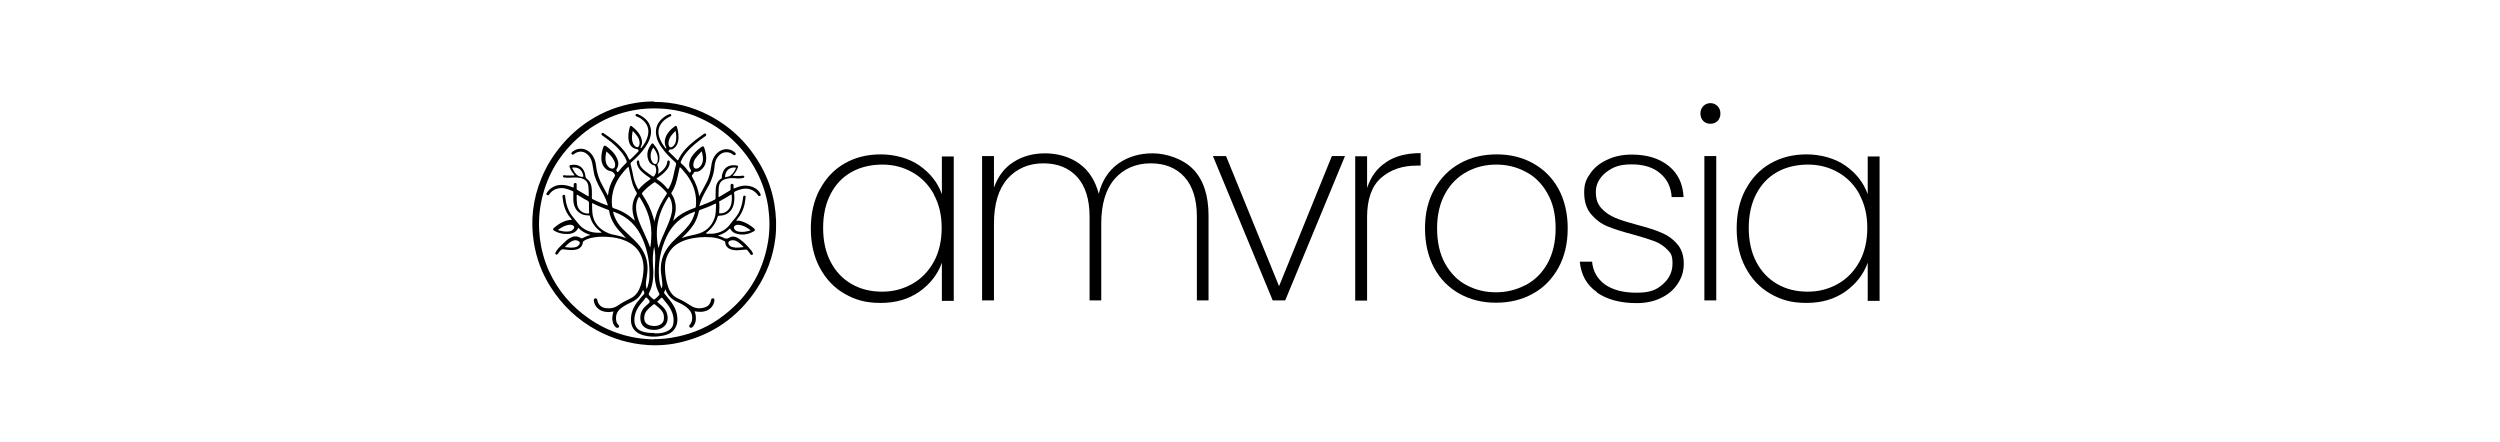
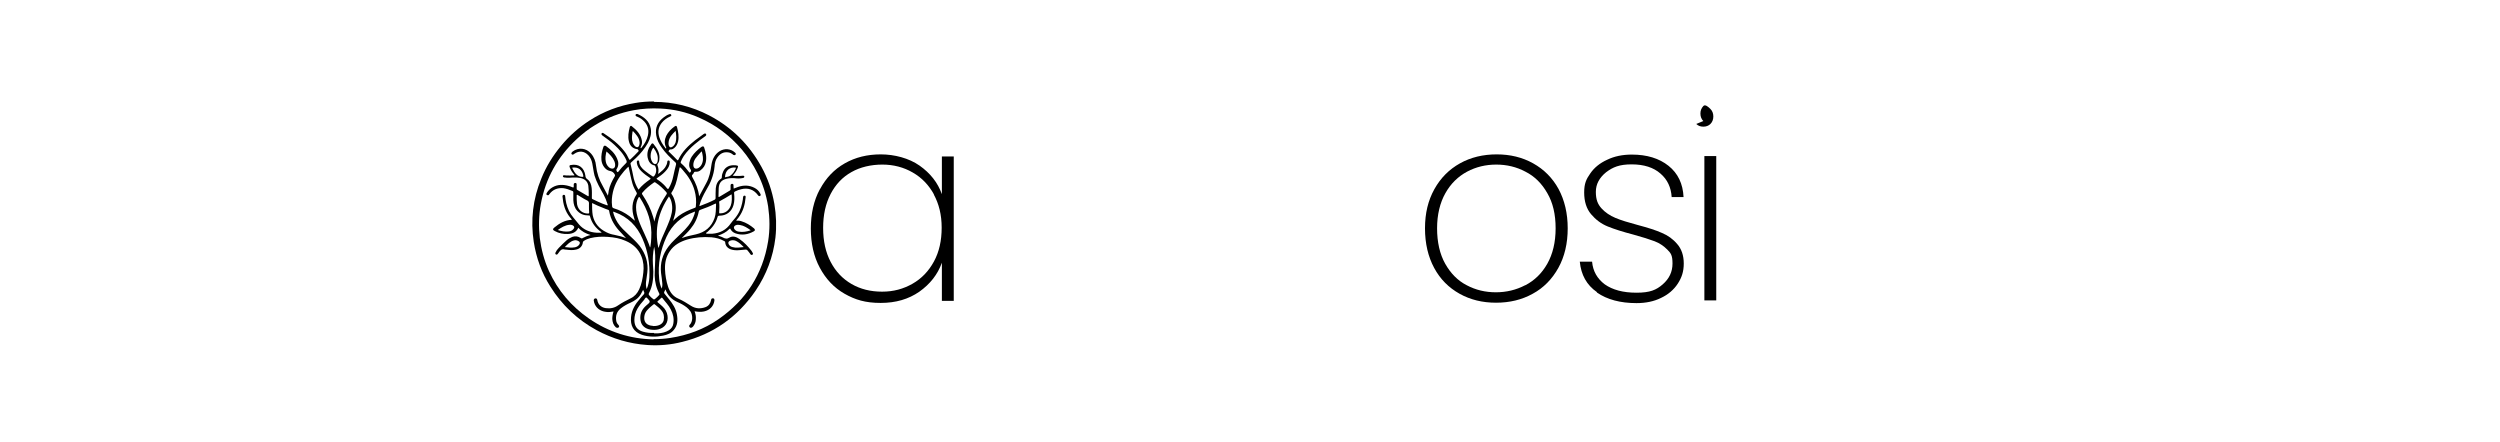
<svg xmlns="http://www.w3.org/2000/svg" viewBox="0 0 1200 212">
  <g>
    <g id="Layer_1">
      <g>
        <path d="M313.9,48.9c9.4,0,18.2,2.2,26.5,6.5,10.9,5.7,19.2,14,25.1,24.7,3.1,5.6,5.1,11.5,6.2,17.8.9,5.4,1.1,10.8.5,16.2-1.1,9.2-4.3,17.7-9.5,25.4-8.6,12.6-20.3,20.9-35.2,24.6-5.5,1.4-11.1,1.9-16.8,1.5-8.6-.6-16.7-3-24.3-7.1-9.2-5-16.6-12-22.2-20.9-4.2-6.6-6.8-13.8-8-21.5-1.6-10.4-.4-20.6,3.6-30.3,2.3-5.8,5.6-11.1,9.6-15.9,3.9-4.7,8.4-8.7,13.5-12,6.8-4.4,14.2-7.2,22.2-8.5,2.9-.5,5.9-.7,8.8-.7ZM313.7,162.8c3,0,5.5-.2,8.1-.6,8.4-1.3,16.2-4.2,23.1-9,13.1-9.1,21.2-21.5,23.8-37.4.9-5.6.8-11.1,0-16.7-.9-5.6-2.6-11-5.2-16.1-2-4-4.5-7.8-7.4-11.2-5.7-6.7-12.6-11.9-20.7-15.4-5.9-2.6-12-4-18.4-4.3-4.3-.2-8.6,0-12.8.8-6.6,1.2-12.8,3.6-18.5,7.1-3.2,1.9-6.1,4.2-8.8,6.7-9.2,8.5-15,18.8-17.3,31.2-1,5.4-1.1,10.8-.5,16.3.7,5.5,2.1,10.8,4.4,15.9,4.3,9.4,10.8,17,19.2,22.8,9.4,6.5,19.9,9.8,31,10Z" />
        <path d="M339.1,112.2c1,0,1.8,0,2.7,0,3.8-.3,6.8-1.8,9-5,1-1.4,2.3-2.6,3.2-4.1,1.5-2.3,2.2-4.9,2.6-7.6,0-.3,0-.6.1-.9,0-.4.3-.7.7-.7.4,0,.6.4.5.8-.3,3.5-1.2,6.8-3.4,9.7-.4.5-.7.9-1.1,1.4,0,0,0,0,0,.1.8,0,1.7,0,2.5.3,2.3.7,4.2,1.9,6,3.4.6.5.6,1.1,0,1.4-2.8,1.6-5.8,2.1-8.9,1-1.1-.4-1.9-1.1-2.4-2.1-.1-.3-.3-.2-.5,0-1.5,1.6-3.4,2.5-5.5,3.2.8.3,1.7.5,2.4.9,1.1.6,2,.8,3.2,0,1.6-.9,3.3-.3,4.7.7,2.3,1.6,4.2,3.6,5.9,5.8.2.3.3.6.5.9.2.3.2.7-.2.9-.4.2-.7,0-.9-.3-.4-.6-.9-1.2-1.4-1.8-.2-.3-.5-.4-.9-.4-1.1.1-2.2.2-3.3.3-1.3.1-2.6,0-3.8-.4-1.6-.6-2.6-1.7-2.7-3.4,0-.4-.3-.5-.5-.6-1.9-1.1-4-1.6-6.1-1.8-4-.3-7.9,0-11.7,1.1-3.3,1-6.3,2.6-8.3,5.6-1.8,2.6-2.4,5.5-2.3,8.6.1,2.9.6,5.8,1.5,8.5.9,2.6,2.4,4.6,5,5.7,2.1.9,4.1,2.2,6,3.4,2.2,1.4,4.6,1.5,7,.6,1.5-.6,2.3-1.8,2.6-3.3.1-.7.4-1,1-.9.5,0,.7.5.6,1.2-.4,2.6-2.2,4.5-5,5.1-1.5.3-2.9.2-4.5-.1.5,1.3.7,2.5.6,3.8,0,1.3-.5,2.5-1.3,3.5-.2.2-.4.4-.6.5-.4.2-.8.2-1.1-.2-.3-.4-.2-.7,0-1,1.7-1.7,1.5-4.7.5-6.4-.5-.8-1.1-1.4-1.8-2-1.4-1.1-3-2-4.7-2.7-2.6-1.2-4.5-3.1-5.5-5.8,0,0,0,0-.1-.2-.2.4-.4.8-.6,1.3-.1.3,0,.5.2.8.7.9,1.5,1.8,2.2,2.7,1.7,2.1,3.2,4.4,3.7,7.2.5,2.7.4,5.3-1.5,7.5-1.3,1.6-3.1,2.3-5.1,2.7-3.4.7-6.8.7-10.2-.4-4.1-1.4-5.6-4.5-5.2-8.5.3-3.4,2-6.2,4.2-8.7.6-.7,1.2-1.5,1.9-2.2.3-.4.4-.8.1-1.3-.2-.3-.2-.6-.4-.9-.4.8-.7,1.4-1.1,2.1-1.2,2-3,3.2-5,4.1-1.6.7-3.2,1.6-4.6,2.7-2,1.6-2.6,3.6-2.2,6,.1.7.5,1.4,1,1.9.3.4.6.7.2,1.2-.4.4-.9.3-1.4,0-1.2-1.1-1.6-2.5-1.7-4,0-1.2.2-2.4.6-3.6-1.2.2-2.4.4-3.6.2-2.8-.3-5-2-5.7-4.5,0-.3-.2-.7-.2-1,0-.6.3-.9.8-1,.6,0,.8.3.9.8.4,2.2,1.9,3.6,4.1,3.9,2.2.3,4.2-.1,6-1.4,1.9-1.3,3.9-2.3,5.9-3.3,1.9-.9,3.2-2.4,4.1-4.3,1.2-2.6,1.7-5.3,2-8.1.3-2.6.1-5.2-.9-7.7-1.4-3.6-4.1-6-7.6-7.5-2.7-1.2-5.5-1.7-8.5-1.9-2.9-.2-5.7-.1-8.5.6-1.1.3-2.1.7-3,1.3-.2.1-.4.3-.5.6-.2,1.9-1.4,3.2-3.3,3.6-1.6.4-3.3.2-4.9,0-.1,0-.3,0-.4,0-1.4-.5-2.2.2-2.9,1.3-.2.3-.4.6-.6.8-.2.3-.6.4-.9.2-.3-.2-.3-.5-.2-.8.4-.9.9-1.6,1.6-2.3,1.2-1.2,2.4-2.5,3.7-3.6.8-.7,1.8-1.3,2.8-1.7,1.4-.5,2.7-.3,4,.5.4.3.7.3,1.1,0,1.1-.6,2.3-1.1,3.7-1.4-2.3-.7-4.3-1.7-5.9-3.5-1,2.2-2.8,2.9-5,3-2.2.1-4.3-.3-6.3-1.4-1-.5-1.1-1-.2-1.7,2.4-2,5.1-3.6,8.4-3.7-.2-.5-.6-.8-.9-1.2-2.4-2.9-3.3-6.4-3.6-10,0-.4.1-.7.6-.8.5,0,.7.3.7.8.1,1.1.3,2.2.5,3.2.6,2.6,1.7,4.9,3.4,6.9.9,1.1,1.8,2.2,2.7,3.3,2.2,2.6,5.2,3.8,8.5,4,.8,0,1.5,0,2.3,0,0-.2-.1-.3-.2-.4-2.6-1.9-4.5-4.3-5.3-7.5-.1-.5-.4-.4-.8-.4-2,0-3.8-.6-5.3-2.2-1.3-1.4-1.8-3.2-1.9-5.1,0-1.2,0-2.4,0-3.6,0-.5,0-.7-.6-.9-1.4-.6-2.8-1.1-4.3-1.3-2.7-.2-5,.7-6.6,2.9-.2.2-.3.5-.5.5-.3,0-.6,0-.8-.2-.2-.3-.2-.5,0-.8.7-1.2,1.6-2.1,2.8-2.8,2.4-1.4,5-1.4,7.6-.7.7.2,1.4.4,2,.7.5.2.6,0,.6-.4,0-.3,0-.7,0-1,0-.4.3-.7.8-.7.5,0,.6.4.6.8,0,.6,0,1.2,0,1.8,0,.4,0,.6.4.8,1.6.9,3.2,1.9,4.8,2.8.4.3.6.3.6-.3,0-1.5,0-3.1-.2-4.6-.4-2.2-1.9-3.3-3.9-3.7-1.1-.2-2.3-.3-3.5-.2-1.3.1-2.6.2-3.8,0-.2,0-.4,0-.6-.1-.3-.1-.4-.3-.4-.6,0-.3.3-.4.6-.4.3,0,.6.1.9.1,1.3.1,2.5,0,3.8,0,0,0,.1,0,.3-.1-.9-1.1-1.7-2.2-2.2-3.5,0-.2-.2-.3-.2-.5-.1-.6,0-.8.6-.9,3.8-.7,6.4,1.2,7,5.1,0,.7.3,1.3.9,1.7,1.4,1,1.9,2.5,2.1,4.2.2,1.6.1,3.1.1,4.7,0,.4,0,.5.4.7,1.5.8,3.1,1.4,4.6,2.1.7.3,1.5.5,2.2.8.4.1.5,0,.4-.3-.5-1.7-1.2-3.4-2-4.9-1.6-2.9-3.3-5.7-4.3-9-.5-1.9-.7-3.9-1.1-5.9-.3-1.5-.9-2.8-1.9-3.9-1.9-2-4.4-2.3-6.7-.7-.4.3-.8.7-1.3.2-.3-.3-.1-.8.5-1.3,2.8-2.1,6.5-1.7,8.8,1,1.5,1.7,2.2,3.7,2.4,5.8.4,3.6,1.5,6.8,3.3,9.9.8,1.4,1.6,2.9,2.4,4.5.2-.9.3-1.7.4-2.4.5-2.5,1.6-4.7,2.9-6.9.2-.3.1-.5,0-.9-.6-1-1.3-1.5-2.5-1.7-2-.4-3.7-2.8-3.9-5.2-.2-2.1.2-4.1.9-6.2.2-.7.7-.9,1.3-.5,2.2,1.6,4.2,3.4,5.3,6,.8,1.7.9,3.5-.3,5.2-.2.2.2,1.2.5,1.3.3,0,.4-.2.5-.3,1.1-1.4,2.2-2.7,3.5-3.9.5-.4.5-.8.3-1.4-1.3-3-3.4-5.3-5.8-7.5-1.7-1.6-3.6-2.9-5.5-4.3,0,0-.2-.1-.3-.2-.3-.3-.6-.6-.3-1,.3-.4.7-.2,1,0,3.7,2.4,7.2,5.1,9.9,8.6.9,1.1,1.6,2.4,2.2,3.7.2.4.3.5.7.2,1.3-1.2,2.6-2.5,3.8-3.8.1-.1.3-.3.1-.5-.2-.2-.2-.6-.6-.6-2.2-.3-3.5-1.6-4-3.7-.6-2.3-.2-4.6.4-6.9.2-.6.6-.8,1-.4,2.3,1.8,4.2,3.8,4.8,6.8.2,1.1,0,2.1-.5,3.1,0,.2-.3.4,0,.6.2.1.3-.2.4-.3,1.4-1.7,2.5-3.6,3-5.8.7-3-.2-5.5-2.6-7.5-.8-.7-1.7-1.2-2.7-1.6-.2,0-.3-.1-.4-.2-.2-.1-.3-.3-.2-.6,0-.2.2-.4.5-.4.1,0,.3,0,.4,0,3.2,1.4,5.8,3.5,6.4,7.1.4,2.4-.3,4.7-1.4,6.8-1.5,2.7-3.5,5.1-5.7,7.2-.8.7-1.6,1.5-2.4,2.2-.3.3-.3.5-.2.8.6,2.2,1,4.5,1.5,6.8.5,1.9,1.2,3.7,2.3,5.4,1.6-2,3.5-3.5,5.5-4.9.4-.3.4-.4,0-.7-1.5-1-2.9-2-4.2-3.3-1.1-1.1-1.9-2.4-2.1-3.9,0-.2,0-.5,0-.7,0-.3.3-.5.6-.5.3,0,.5.2.5.5.1,2,1.3,3.3,2.8,4.5,1.1.9,2.4,1.8,3.6,2.6.3.2.5.2.8-.1,1.1-1.3,1.3-3.3.5-4.8,0-.1-.1-.3-.3-.3-2-.4-2.9-1.9-3.3-3.7-.5-2.5.3-4.6,1.8-6.6.3-.4.7-.4,1,0,1.8,2.2,3.2,4.5,2.8,7.4,0,.8-.3,1.5-.8,2.1-.2.2-.2.4-.1.7.6,1.7.6,2.4.3,4.1.4-.1.6-.4.9-.6.9-.7,1.8-1.5,2.5-2.5.5-.8.9-1.6,1-2.5,0-.4.1-.8.6-.8.5,0,.6.4.6.8,0,1.4-.6,2.6-1.4,3.6-1.1,1.4-2.4,2.5-3.9,3.5-.2.2-.5.4-.7.5-.4.3-.5.4,0,.7,1.4.9,2.7,2,3.8,3.2.3.3.6.8.9,1.1.3.3.5.4.8,0,1.1-1.9,1.8-3.9,2.2-5.9.4-1.8.8-3.7,1.3-5.5.1-.5,0-.8-.3-1.1-2.4-2.2-4.7-4.4-6.5-7-1.3-1.8-2.4-3.8-2.7-6-.6-3.6.7-6.4,3.6-8.6.8-.6,1.7-1.2,2.7-1.5.3-.1.7-.2.9.3.2.4-.1.6-.5.8-1.6.7-3,1.7-4.1,3.1-1.6,2.1-1.9,4.4-1.1,6.9.6,1.8,1.6,3.5,2.8,5,.1.1.2.5.4.3.3-.2,0-.4,0-.6-.9-1.8-.7-3.6.1-5.4.9-1.8,2.3-3.3,4-4.5.6-.5,1-.4,1.2.3.6,2.3,1,4.5.5,6.9-.3,1.2-.8,2.2-1.7,3-.6.5-1.2.9-2,.8-.5,0-.6.4-.8.7-.2.3.1.5.3.6,1.2,1.2,2.5,2.4,3.7,3.7.2.2.4.4.6,0,1.8-3.9,4.8-6.8,8.1-9.4,1.3-1,2.7-2,4.1-3,.4-.2.7-.5,1.1,0,.3.5,0,.8-.4,1.1-1.7,1.2-3.4,2.4-5,3.8-2,1.7-3.8,3.5-5.3,5.7-.6.9-1,1.8-1.4,2.7-.1.3-.1.6.2.8,1.4,1.2,2.6,2.6,3.7,4.1.4.5.5.4.8,0,.3-.4.3-.7,0-1.2-.9-1.3-.8-2.8-.3-4.3.2-.7.5-1.3.9-1.9,1.2-1.8,2.8-3.3,4.6-4.6.6-.4,1.1-.4,1.3.2.8,2.3,1.3,4.7.8,7.1-.3,1.5-1.1,2.8-2.4,3.8-.7.6-1.5.9-2.5.8-.5,0-.7.1-.9.6-.1.3-.3.5-.5.7-.5.4-.4.8-.1,1.4,1.6,2.8,2.8,5.7,3.2,9.1,1.2-2.2,2.3-4.3,3.4-6.3,1.5-2.7,2.1-5.7,2.5-8.7.4-2.8,1.6-5.2,4-6.7,2.3-1.4,5.2-1.2,7.2.6.3.2.5.4.5.8,0,.5-.7.7-1.2.4-.7-.6-1.5-1.1-2.5-1.2-2.3-.3-3.9.7-5.1,2.4-1,1.3-1.3,2.9-1.4,4.5-.4,4.1-1.9,7.8-4,11.2-1.4,2.4-2.6,4.9-3.3,7.6.1.2.2,0,.4,0,2.4-.9,4.7-1.8,7-3,.3-.2.4-.4.4-.7,0-1.6,0-3.2.1-4.8.2-1.9.9-3.5,2.6-4.6.3-.2.3-.5.3-.8,0-.9.3-1.9.7-2.7,1-2.1,3-3.1,5.6-2.9.1,0,.2,0,.3,0,1.3.2,1.4.3.9,1.5-.5,1.3-1.3,2.4-2.3,3.5.4,0,.7.1,1,.1,1.3,0,2.6.1,3.8-.1.4,0,.7,0,.8.4,0,.4-.2.6-.6.7-1.4.3-2.8.3-4.1.1-1.3-.1-2.6,0-3.9.3-2.4.6-3.5,1.9-3.7,4.4-.1,1.3,0,2.6-.1,3.9,0,.4,0,.6.5.3,1.7-1,3.3-2,5-3,.3-.2.3-.4.3-.6,0-.6,0-1.2,0-1.8,0-.5.2-.7.7-.8.5,0,.7.3.7.7,0,.5,0,1,.1,1.6.7-.3,1.4-.5,2.1-.8,2.6-.9,5.3-.9,7.8.4,1.2.6,2.2,1.5,2.8,2.7.2.4.5.8,0,1.2-.5.3-.8,0-1.1-.4-2-2.7-4.8-3.6-8-2.8-1,.2-1.9.6-2.8,1-.5.2-.7.5-.6,1,.2,1.9.2,3.8-.3,5.6-.9,3.2-3.4,5.1-6.7,5.1-.6,0-.9.2-1,.8-.8,2.8-2.5,5-4.7,6.9-.2.2-.5.4-.8.6ZM327.5,114.2c2.1-.8,4.3-1.2,6.5-1.7,4.4-1,7.5-3.5,9-7.9.7-2,.6-4.2.7-6.3,0-.7,0-.7-.7-.4-2.2,1.1-4.5,2-6.8,2.8-.5.2-.7.4-.8.9-.6,3.1-2,5.9-4,8.3-1.2,1.5-2.6,2.8-4,4.2,0,0-.1.1-.1.1,0,0,.1,0,.2,0ZM304.7,106c0-.1,0-.2,0-.2-.1-.4-.2-.8-.3-1.1-1.3-4-1.2-7.9,1.2-11.5.2-.3,0-.4,0-.7-.8-1.4-1.5-2.7-2-4.3-.4-1.5-.8-3-1.1-4.5-.3-1.2-.5-2.4-.8-3.7-.8.6-1.4,1.4-2.1,2.1-2.6,3-4.5,6.2-5.4,10.1-.5,2.2-.7,4.4-.4,6.6,0,.6.2,1,.9,1.2,2.7.8,5.2,2.1,7.5,3.8.9.7,1.7,1.5,2.6,2.2ZM326.4,80.1c0,.2-.1.3-.2.4-.3,1.2-.5,2.4-.8,3.6-.6,3-1.4,5.9-3.1,8.4-.2.3,0,.5.1.7.7,1,1.2,2.1,1.5,3.3.9,3,.4,5.9-.6,8.8,0,.2-.2.4-.2.7.9-.9,1.7-1.6,2.6-2.3,2.3-1.7,5-2.9,7.7-3.9.4-.1.6-.3.6-.7.3-2.6.1-5.1-.6-7.6-1-3.7-3-6.9-5.6-9.8-.5-.6-1-1.2-1.7-1.7ZM314,160c.6,0,1.2,0,1.8,0,1.9-.1,3.7-.5,5.3-1.5,1.2-.8,1.9-1.8,2.1-3.2.4-2.4-.1-4.6-1.2-6.7-1-2.1-2.7-3.7-4.1-5.6-.2-.2-.3-.2-.5,0-.5.5-1,1-1.6,1.5-.4.3-.3.4,0,.7.8.6,1.5,1.3,2.2,1.9,1.3,1.2,2.1,2.6,2.4,4.4.5,3.3-1.2,5.8-4.4,6.6-1.2.3-2.5.3-3.8.1-2.5-.4-4.3-1.9-4.7-4.2-.4-2.2,0-4.2,1.4-6,.7-.9,1.6-1.6,2.4-2.3q1.1-.9,0-1.9c-.4-.3-.7-1-1.1-1-.5,0-.7.7-1,1.1-1.2,1.3-2.3,2.7-3.2,4.2-1,1.7-1.5,3.6-1.5,5.5,0,2.9,1.3,4.8,4.1,5.6,1.7.5,3.5.7,5.3.6ZM317.6,138.6c.3-.9.4-1.8.3-2.7-.1-1.6-.4-3.2-.6-4.9-.5-4.7.7-8.9,3.6-12.7,1.8-2.4,4.1-4.3,6.2-6.4,2.4-2.3,4.6-4.7,5.8-7.9.3-.8.6-1.5.7-2.4-.2,0-.3,0-.4.1-6.1,2.2-10.6,6.1-13.3,12-2.9,6.3-4.2,13-3.5,20,.1,1.7.5,3.3,1.2,4.8ZM284.2,97.5c0,2,0,3.9.3,5.8.8,3.9,3.1,6.5,6.6,8.2,1.2.6,2.4,1,3.7,1.2,2,.4,3.9.9,5.7,1.6-.7-.8-1.5-1.6-2.3-2.5-2.9-2.9-5.1-6.3-5.8-10.5,0-.3-.2-.5-.5-.6-.9-.3-1.7-.6-2.6-1-1.7-.6-3.3-1.4-5-2.2ZM310.4,138.8c.8-1.9,1.2-3.8,1.3-5.7.3-6.4-.7-12.6-3.3-18.5-2.6-6.1-7-10.5-13.4-12.8-.2,0-.4-.2-.7-.2,0,0,0,.2,0,.2.4,1.8,1.2,3.5,2.2,5.1,1.4,2.2,3.3,3.9,5.2,5.7,1.8,1.7,3.7,3.4,5.3,5.4,2.9,3.8,4.3,8.1,3.7,12.9-.2,1.5-.4,3-.6,4.4-.1,1.1-.1,2.2.3,3.4ZM314,106.8c.2-1,.4-1.9.7-2.7,1.1-3.9,2.9-7.4,5.2-10.8.3-.4.2-.6,0-1-1.6-1.8-3.3-3.4-5.3-4.7-.3-.2-.4-.2-.7,0-2,1.4-3.9,2.9-5.5,4.8-.3.4-.4.6,0,1.1,2.2,3.3,4,6.8,5.1,10.6.2.8.5,1.7.7,2.7ZM316,118.9c.3-.1.2-.3.3-.5.4-1.4.9-2.7,1.4-4,1.2-2.8,2.5-5.5,3.6-8.4,1-2.6,1.7-5.3,1.2-8.1-.2-1.3-.6-2.5-1.4-3.6-5.1,7.5-7,15.7-5.1,24.6ZM312,119c0-.2.1-.4.2-.7.2-1.4.4-2.8.4-4.1.5-7.1-1.7-13.5-5.5-19.4-.3-.4-.4-.3-.6,0-.8,1.4-1.2,3-1.2,4.6,0,2.2.5,4.2,1.2,6.2,1.6,4.5,4.1,8.7,5.6,13.4ZM313.7,156.5c.4,0,.9,0,1.4-.1,1.9-.3,3.2-1.3,3.5-2.8.3-1.8,0-3.3-1.2-4.7-.9-1.1-2-1.9-3.1-2.8-.2-.2-.4-.2-.6,0-.9.8-1.9,1.5-2.7,2.4-.9.9-1.5,1.9-1.7,3.2-.4,2.5.7,4.1,3.1,4.6.4,0,.8.1,1.3.2ZM314,118.4c-.3,1.5-.5,2.9-.6,4.4-.2,2.5.1,5,.2,7.6,0,3.6-.4,7.1-2.1,10.3-.2.3-.2.6,0,.9.6.8,1.3,1.4,2.1,2,.2.2.5.1.7,0,.8-.6,1.5-1.3,2.1-2,.2-.3.2-.5,0-.8-.3-.5-.5-1.1-.8-1.7-1.2-3-1.5-6-1.3-9.2,0-2.4.3-4.8.2-7.2,0-1.4-.2-2.8-.5-4.2ZM282.7,99.1c0-.4,0-.8,0-1.1.1-.9-.1-1.5-1.1-1.9-1.5-.7-2.9-1.7-4.3-2.5-.3-.2-.5-.2-.5.3,0,1.4,0,2.8.2,4.2.5,2.7,2.6,4.4,5.2,4.4.5,0,.6-.1.6-.6-.1-.9-.1-1.8-.1-2.8ZM351.1,93.4c-.1,0-.2,0-.2,0-1.8,1.1-3.6,2.2-5.5,3.2-.2,0-.2.2-.2.4.2,1.6.1,3.3,0,4.9,0,.5.1.6.6.5,2.4,0,4.2-1.5,5-3.8.6-1.7.5-3.5.4-5.4ZM336.9,72.8c0,0-.2,0-.2-.1-.6.6-1.2,1.3-1.7,1.9-.4.5-.8,1-1.2,1.5-.6.9-1,1.9-1,3.1,0,1.6,1.1,2.2,2.5,1.4,1-.6,1.6-1.6,1.9-2.7.5-1.7.1-3.4-.3-5.1ZM291.1,72.7c-.4,1.7-.7,3.3-.3,5,.2,1,.7,1.9,1.5,2.6.3.3.7.5,1.2.6.8.2,1.5-.2,1.7-1,.2-.9,0-1.7-.3-2.5-.8-1.9-2.2-3.3-3.8-4.7ZM312.3,74.9c0,.9.2,1.8.7,2.7.4.6.9,1.3,1.7,1.1.8-.2.9-1,1-1.7.3-2.3-.6-4.1-1.9-5.9-.2-.3-.3-.1-.4,0-.7,1.1-1.1,2.3-1.1,3.8ZM324.3,62.8c-1.5,1.5-2.9,2.9-3.3,4.9-.1.7-.2,1.4,0,2.1.3,1,1,1.2,1.8.6.8-.5,1.2-1.3,1.5-2.1.5-1.8.3-3.6,0-5.5ZM303.8,62.9c-.3.4-.2.8-.3,1.2-.2,1.4-.3,2.9.2,4.3.3.8.7,1.5,1.4,2,.8.5,1.4.3,1.7-.6.2-.5.2-1,.2-1.5-.2-2.3-1.8-3.9-3.3-5.5ZM360.3,110.5c-1.7-1.2-3.2-2.2-5.1-2.5-.7-.1-1.3-.2-2,.1-1,.4-1.2,1.3-.5,2.1.5.6,1.2.9,2,1,1.8.3,3.6,0,5.5-.6ZM267.7,110.4c1.8.6,3.6.9,5.3.7.9-.1,1.6-.4,2.2-1.1.7-.7.5-1.5-.4-1.9-.5-.2-1-.3-1.5-.2-2.1.2-3.9,1.3-5.7,2.6ZM357.1,118.7c-1.3-1.3-2.4-2.4-3.9-3.1-1-.4-1.9-.4-2.9,0-.7.4-.9.9-.5,1.7.4.7,1,1.1,1.8,1.3,1.7.5,3.5.2,5.4,0ZM271.1,118.6c1.6.2,3.3.4,4.9.1.9-.2,1.6-.6,2.1-1.4.4-.7.3-1.2-.5-1.6-.7-.4-1.4-.5-2.1-.3-1.9.5-3.1,1.9-4.4,3.2ZM275.6,80.4c-.2,0-.3,0-.5,0-.4,0-.5.1-.3.5,1,2,2.1,3.9,4.7,4,.4,0,.5,0,.5-.4-.3-2.1-1.6-4.1-4.3-4.1ZM348,85.1c.9-.3,1.8-.2,2.6-.8,1.2-.9,2-2.1,2.6-3.5.1-.2,0-.4-.2-.4-2.7-.2-4.9,1.3-5,4.7Z" />
      </g>
      <g>
        <path d="M393.6,90.8c2.9-5.4,6.8-9.5,11.9-12.4,5.1-2.9,10.8-4.3,17.3-4.3s13.5,1.8,18.6,5.4c5.1,3.6,8.7,8.1,10.7,13.7v-18.1h5.7v69.3h-5.7v-18.3c-2,5.6-5.6,10.2-10.8,13.9-5.2,3.6-11.3,5.4-18.6,5.4s-12.2-1.5-17.3-4.4c-5.1-2.9-9-7.1-11.9-12.5-2.9-5.4-4.3-11.7-4.3-18.8s1.4-13.4,4.3-18.8ZM448.4,93.5c-2.5-4.6-5.9-8.2-10.3-10.7-4.3-2.5-9.2-3.8-14.6-3.8s-10.6,1.2-14.8,3.6c-4.3,2.4-7.6,5.9-10,10.5-2.4,4.6-3.6,10-3.6,16.3s1.2,11.7,3.6,16.3c2.4,4.6,5.7,8.1,10,10.6,4.3,2.5,9.2,3.7,14.7,3.7s10.2-1.3,14.6-3.8c4.4-2.5,7.8-6.1,10.3-10.7,2.5-4.6,3.7-10,3.7-16.2s-1.3-11.4-3.8-16Z" />
-         <path d="M572.6,81.1c5,5.1,7.5,12.6,7.5,22.5v40.6h-5.6v-40.2c0-8.3-2-14.6-5.9-19-4-4.4-9.4-6.6-16.3-6.6s-12.9,2.5-17.2,7.4c-4.3,4.9-6.5,12.1-6.5,21.5v36.9h-5.6v-40.2c0-8.3-2-14.6-5.9-19-4-4.4-9.4-6.6-16.3-6.6s-12.9,2.5-17.2,7.4c-4.3,4.9-6.5,12.1-6.5,21.5v36.9h-5.7v-69.3h5.7v15.1c2-5.4,5.1-9.6,9.5-12.3,4.4-2.8,9.4-4.1,15.1-4.1s11.7,1.6,16.3,4.9c4.6,3.3,7.7,8.1,9.4,14.5,1.6-6.4,4.8-11.2,9.4-14.5,4.7-3.3,10.2-4.9,16.5-4.9s14.4,2.5,19.4,7.6Z" />
-         <path d="M613.9,137.5l25.4-62.6h6.3l-28.7,69.3h-6l-28.7-69.3h6.3l25.5,62.6Z" />
-         <path d="M665.4,77.8c4.3-2.9,9.8-4.3,16.5-4.3v6h-1.9c-6.8,0-12.5,1.9-17,5.8-4.5,3.9-6.8,10.2-6.8,19v40h-5.7v-69.3h5.7v15.2c1.8-5.4,4.8-9.5,9.1-12.3Z" />
        <path d="M700.6,141c-5.2-2.9-9.3-7-12.2-12.4-2.9-5.4-4.4-11.7-4.4-19s1.5-13.4,4.5-18.8c3-5.4,7.1-9.5,12.3-12.4,5.2-2.9,11.1-4.3,17.6-4.3s12.3,1.4,17.5,4.3c5.2,2.9,9.3,7,12.2,12.3,2.9,5.4,4.4,11.7,4.4,18.9s-1.5,13.6-4.5,19c-3,5.4-7.1,9.6-12.3,12.4-5.2,2.9-11.1,4.3-17.6,4.3s-12.3-1.4-17.5-4.3ZM732.2,136.9c4.4-2.3,7.9-5.7,10.5-10.3,2.6-4.6,4-10.3,4-17s-1.3-12.3-4-16.9c-2.6-4.6-6.1-8.1-10.5-10.3-4.3-2.3-9-3.4-14-3.4s-9.7,1.1-14,3.4c-4.3,2.3-7.8,5.7-10.4,10.3-2.6,4.6-4,10.3-4,16.9s1.3,12.4,3.9,17c2.6,4.6,6,8.1,10.3,10.3,4.3,2.3,9,3.4,14,3.4s9.7-1.1,14.1-3.4Z" />
        <path d="M766.5,140.2c-4.9-3.4-7.6-8.3-8.2-14.6h5.9c.4,4.6,2.5,8.2,6.1,10.9,3.7,2.6,8.7,4,15.2,4s9.5-1.3,12.6-4c3.1-2.7,4.7-6,4.7-10s-.8-5-2.5-6.7c-1.7-1.7-3.7-3.1-6.1-4-2.4-.9-5.8-2-10.2-3.2-5-1.3-9.1-2.6-12.3-3.9-3.2-1.3-5.8-3.3-8-5.9-2.2-2.6-3.3-6.1-3.3-10.4s1-6.4,2.9-9.1c1.9-2.8,4.6-5,8.1-6.6,3.5-1.7,7.4-2.5,11.9-2.5,7.2,0,13.1,1.8,17.6,5.4,4.5,3.6,6.9,8.6,7.2,15h-5.7c-.3-4.6-2-8.4-5.4-11.3-3.3-2.9-7.9-4.4-13.8-4.4s-9,1.3-12.3,3.8c-3.2,2.6-4.9,5.7-4.9,9.4s.9,5.9,2.7,7.9c1.8,2,4.1,3.5,6.7,4.6,2.6,1.1,6.2,2.2,10.7,3.4,4.9,1.3,8.7,2.5,11.6,3.8,2.9,1.2,5.4,3,7.4,5.4,2,2.3,3.1,5.4,3.1,9.3s-1,6.8-2.9,9.7c-1.9,2.9-4.6,5.2-8,6.8-3.4,1.7-7.4,2.5-11.8,2.5-7.7,0-14.1-1.7-19-5.1Z" />
-         <path d="M817.6,58.1c-.9-.9-1.4-2.1-1.4-3.6s.5-2.6,1.4-3.6c.9-.9,2.1-1.4,3.4-1.4s2.5.5,3.4,1.4c.9.9,1.4,2.1,1.4,3.6s-.5,2.7-1.4,3.6c-.9.9-2.1,1.3-3.4,1.3s-2.5-.4-3.4-1.3ZM823.8,74.9v69.3h-5.7v-69.3h5.7Z" />
-         <path d="M838,90.8c2.9-5.4,6.8-9.5,11.9-12.4,5.1-2.9,10.8-4.3,17.3-4.3s13.5,1.8,18.6,5.4c5.1,3.6,8.7,8.1,10.7,13.7v-18.1h5.7v69.3h-5.7v-18.3c-2,5.6-5.6,10.2-10.8,13.9-5.2,3.6-11.3,5.4-18.6,5.4s-12.2-1.5-17.3-4.4c-5.1-2.9-9-7.1-11.9-12.5-2.9-5.4-4.3-11.7-4.3-18.8s1.4-13.4,4.3-18.8ZM892.7,93.5c-2.5-4.6-5.9-8.2-10.3-10.7-4.3-2.5-9.2-3.8-14.6-3.8s-10.6,1.2-14.8,3.6c-4.3,2.4-7.6,5.9-10,10.5-2.4,4.6-3.6,10-3.6,16.3s1.2,11.7,3.6,16.3c2.4,4.6,5.7,8.1,10,10.6,4.3,2.5,9.2,3.7,14.7,3.7s10.2-1.3,14.6-3.8c4.4-2.5,7.8-6.1,10.3-10.7,2.5-4.6,3.7-10,3.7-16.2s-1.3-11.4-3.8-16Z" />
+         <path d="M817.6,58.1c-.9-.9-1.4-2.1-1.4-3.6s.5-2.6,1.4-3.6s2.5.5,3.4,1.4c.9.9,1.4,2.1,1.4,3.6s-.5,2.7-1.4,3.6c-.9.9-2.1,1.3-3.4,1.3s-2.5-.4-3.4-1.3ZM823.8,74.9v69.3h-5.7v-69.3h5.7Z" />
      </g>
    </g>
  </g>
</svg>